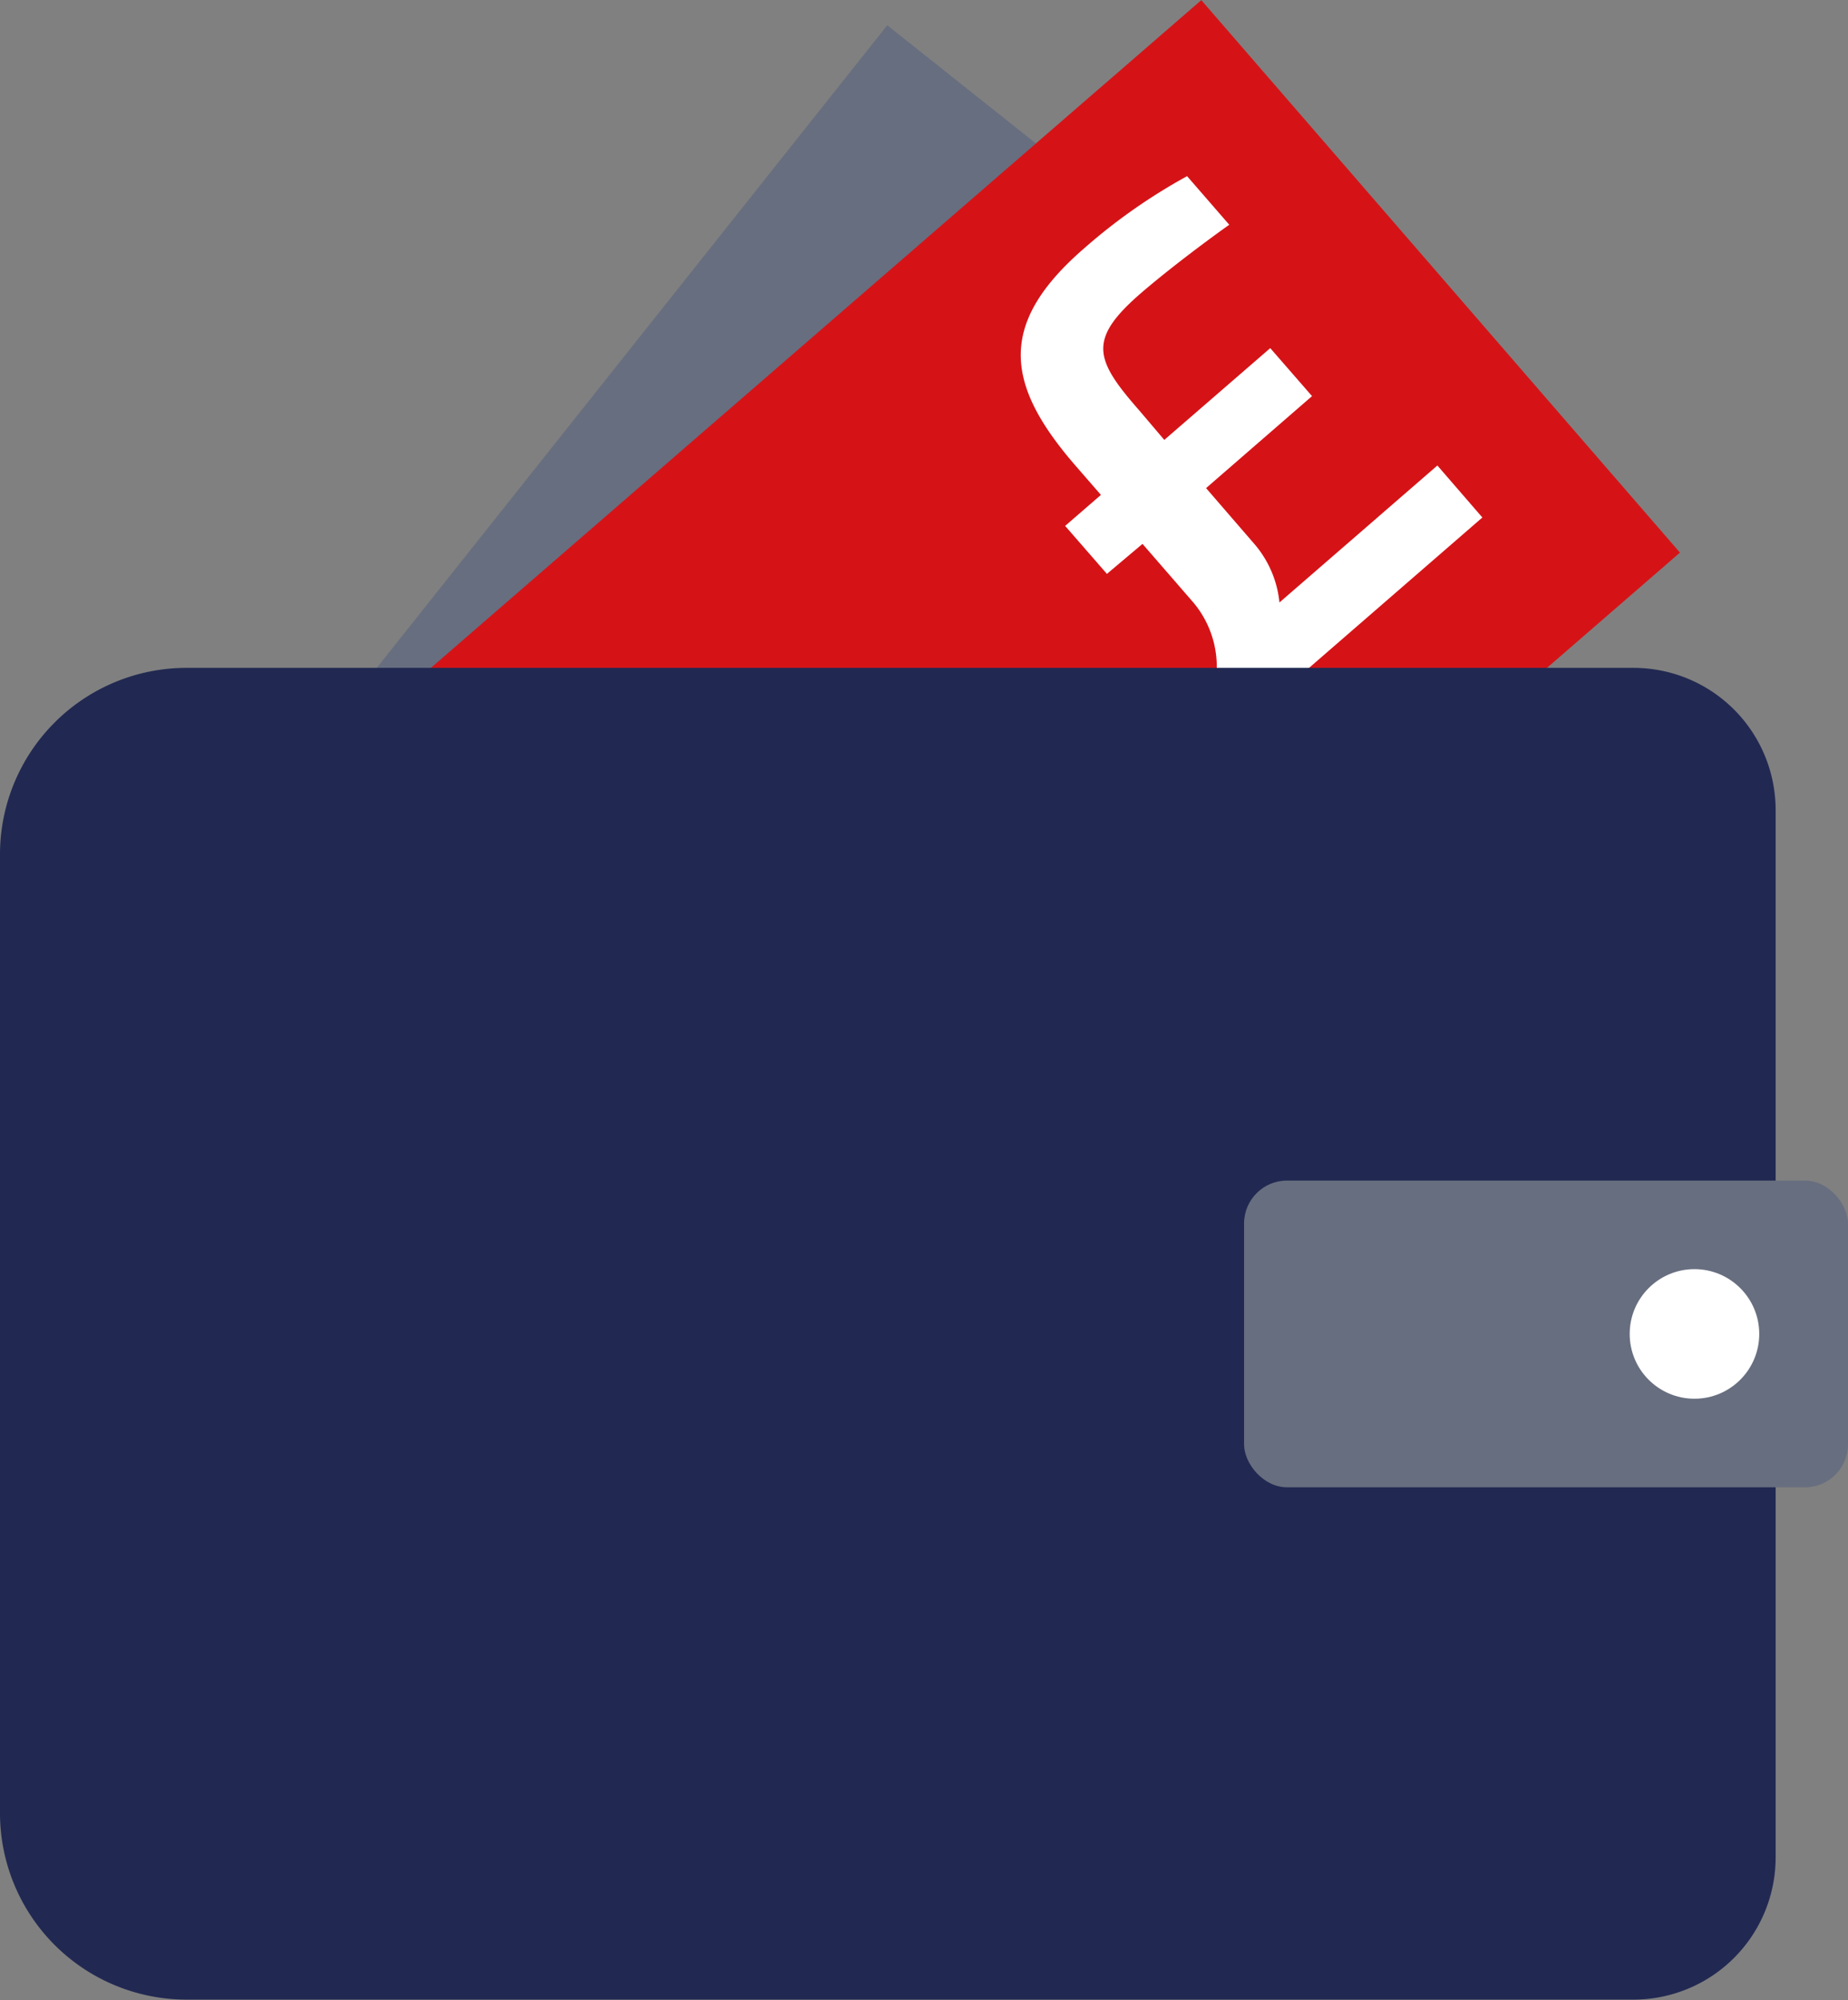
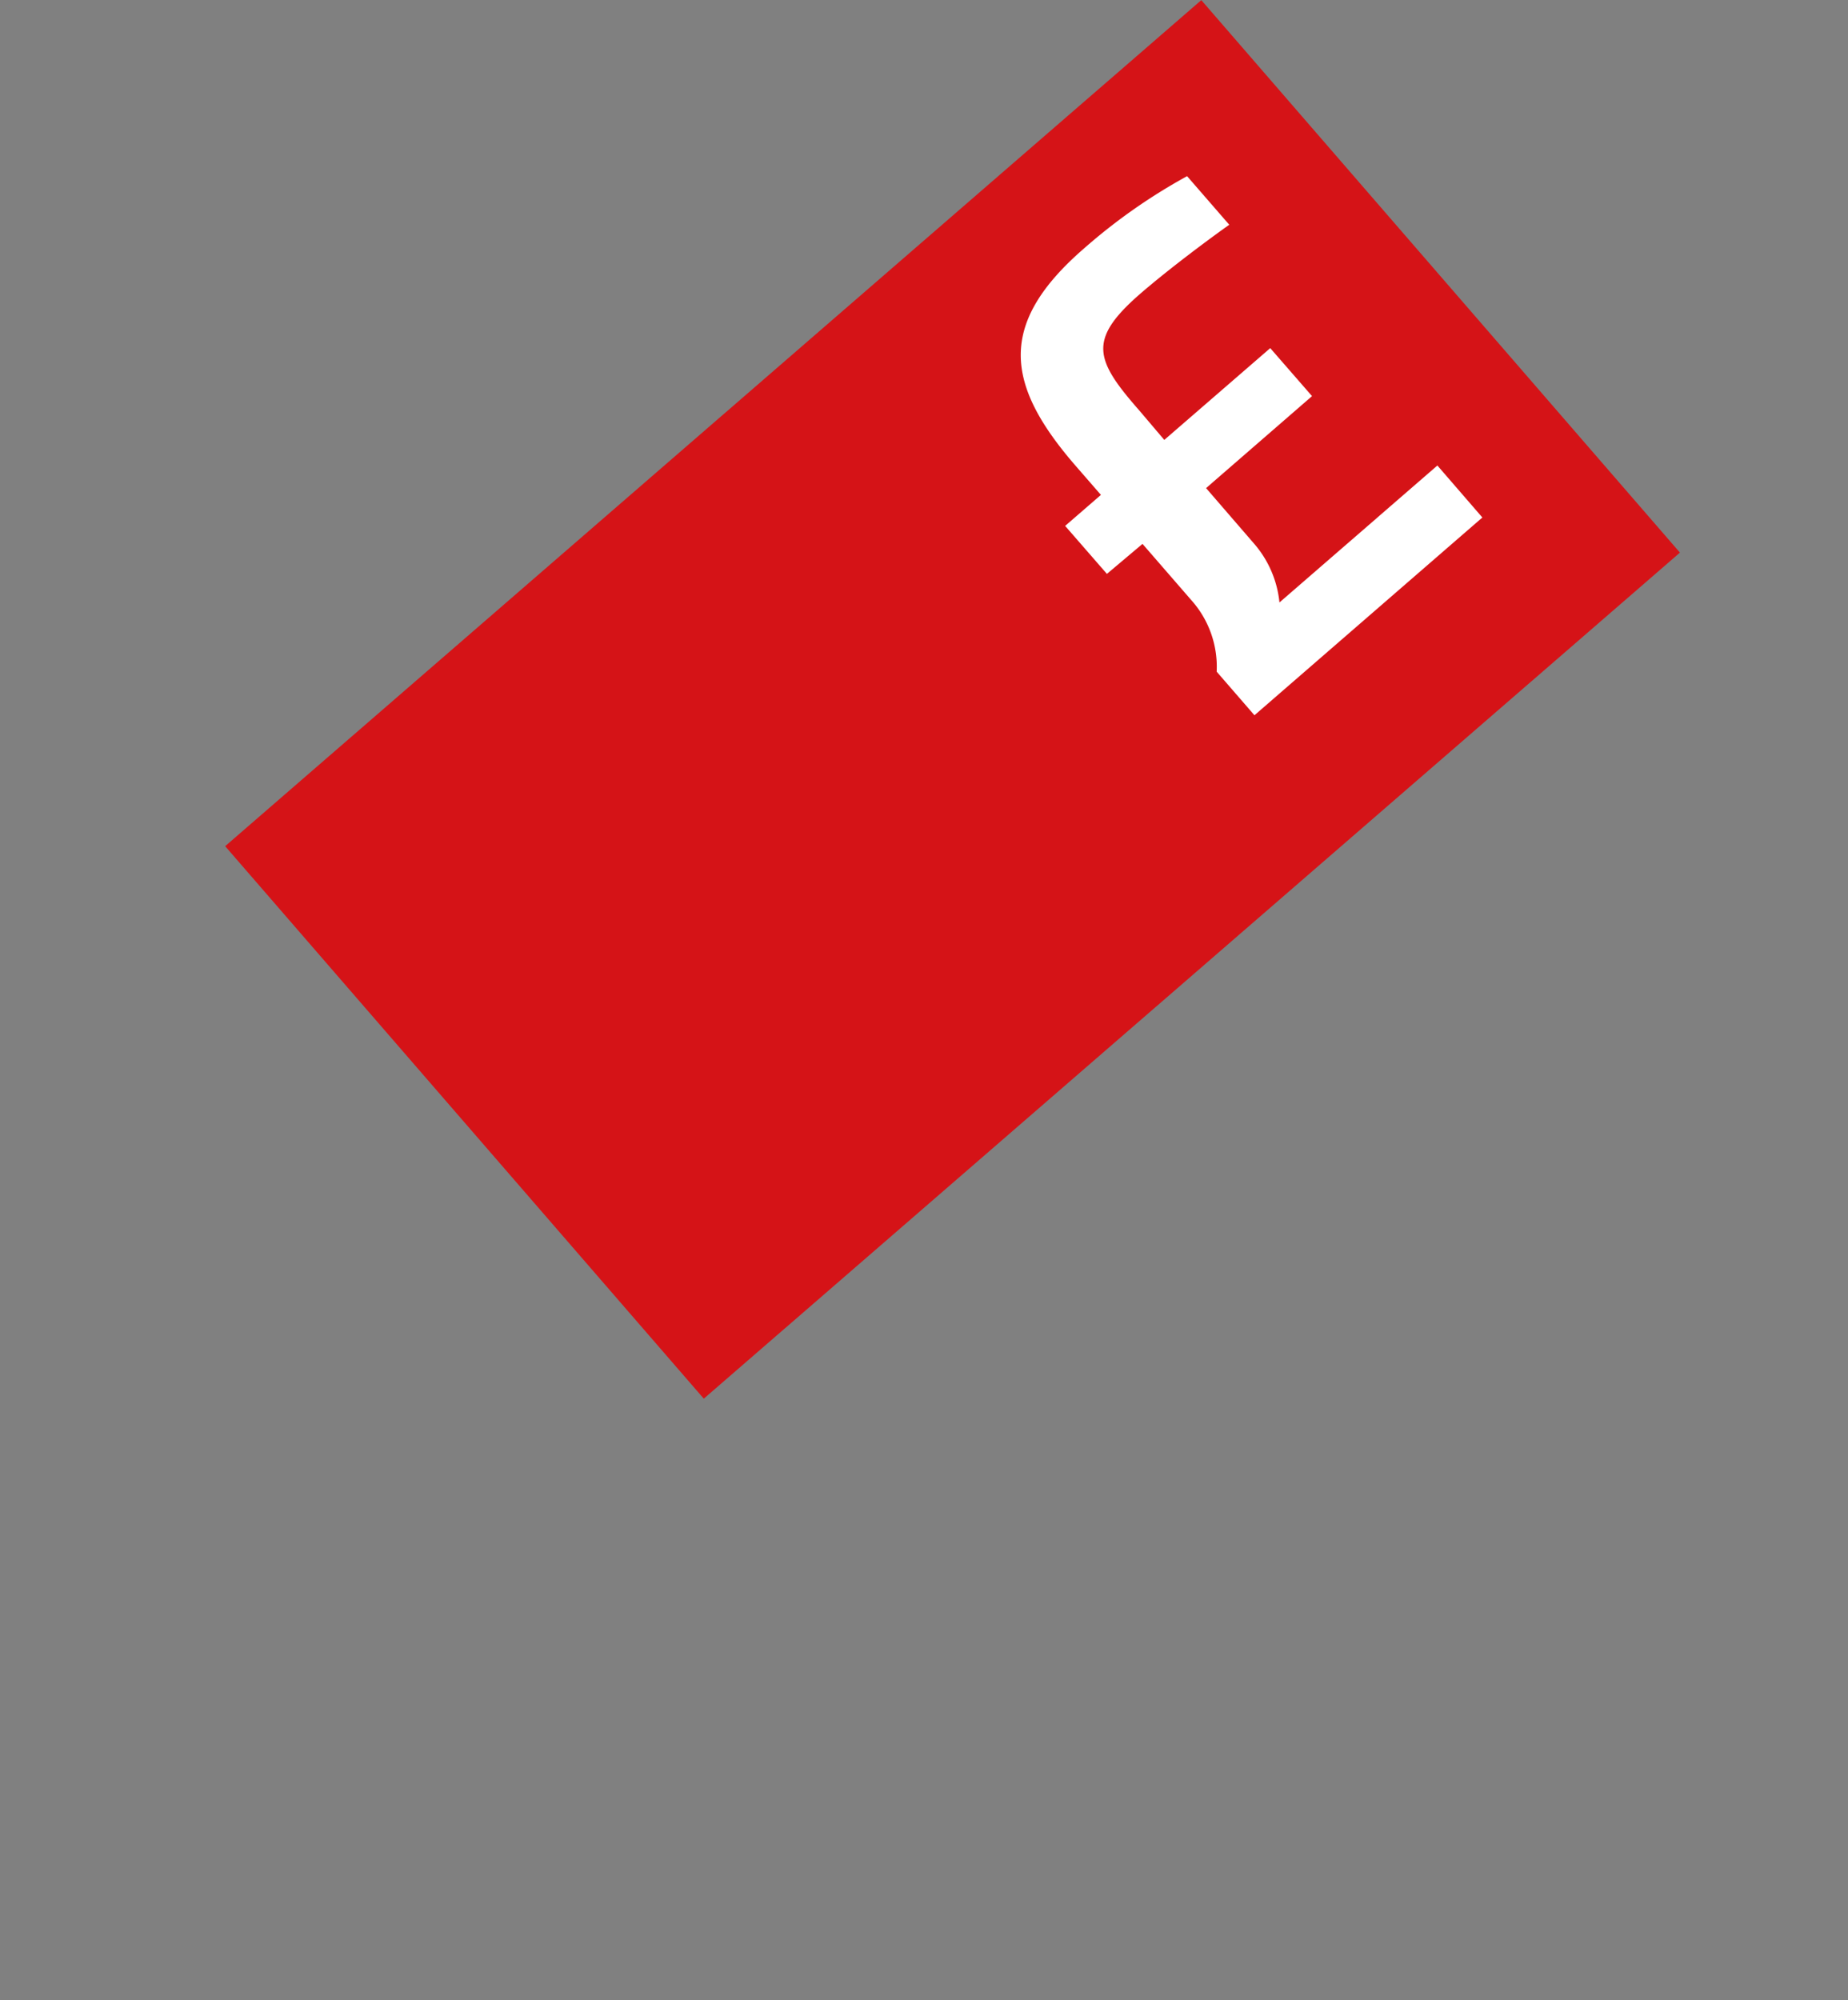
<svg xmlns="http://www.w3.org/2000/svg" viewBox="0 0 92.44 100.02">
  <rect x="0" y="0" width="92.44" height="100.02" fill="#808080" stroke="none" />
  <defs>
    <style>.cls-1{fill:#676e7f;}.cls-2{fill:#d51317;}.cls-3{fill:#fff;}.cls-4{fill:#212952;}</style>
  </defs>
  <title>Layer 4</title>
  <g id="Layer_2" data-name="Layer 2">
    <g id="Layer_4" data-name="Layer 4">
-       <rect class="cls-1" x="6.29" y="19.65" width="64.61" height="36.56" transform="translate(-15.11 44.55) rotate(-51.53)" />
      <rect class="cls-2" x="15.34" y="16.69" width="64.61" height="36.56" transform="translate(-11.26 39.75) rotate(-40.91)" />
      <path class="cls-3" d="M61.49,11.24c-.78.55-2.92,2.12-4.51,3.5C54.41,17,54.77,18,57,20.54L58.24,22l5.3-4.59,2.09,2.4-5.3,4.6,2.42,2.8A5.28,5.28,0,0,1,64,30.13l7.9-6.85,2.25,2.6L62.75,35.77l-1.89-2.18A5,5,0,0,0,59.58,30l-2.43-2.8L55.37,28.7l-2.09-2.4,1.79-1.55L53.8,23.29c-3.53-4.07-3.92-7.1.43-10.87a28.57,28.57,0,0,1,5.15-3.61Z" />
-       <path class="cls-4" d="M9.33,33.4H81.71a7.11,7.11,0,0,1,7.11,7.11V92.91A7.11,7.11,0,0,1,81.71,100H9.33A9.33,9.33,0,0,1,0,90.68v-48A9.33,9.33,0,0,1,9.33,33.4Z" />
-       <rect class="cls-1" x="62.23" y="59.04" width="30.21" height="15.34" rx="2.15" ry="2.15" />
-       <circle class="cls-3" cx="84.76" cy="66.71" r="3.24" />
    </g>
  </g>
</svg>